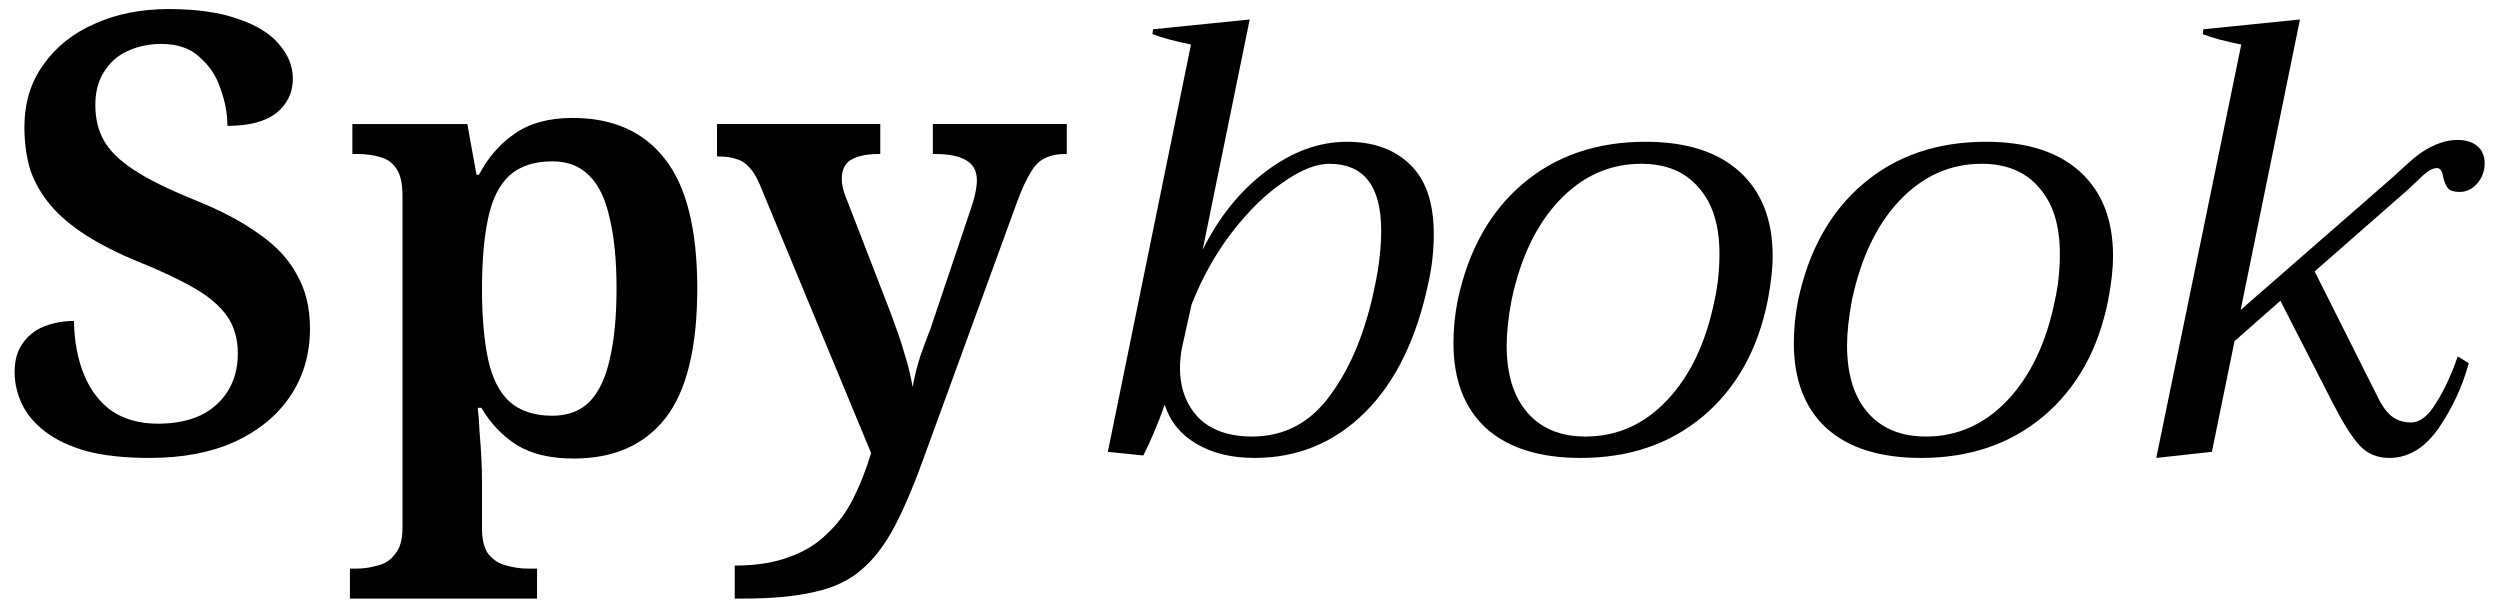
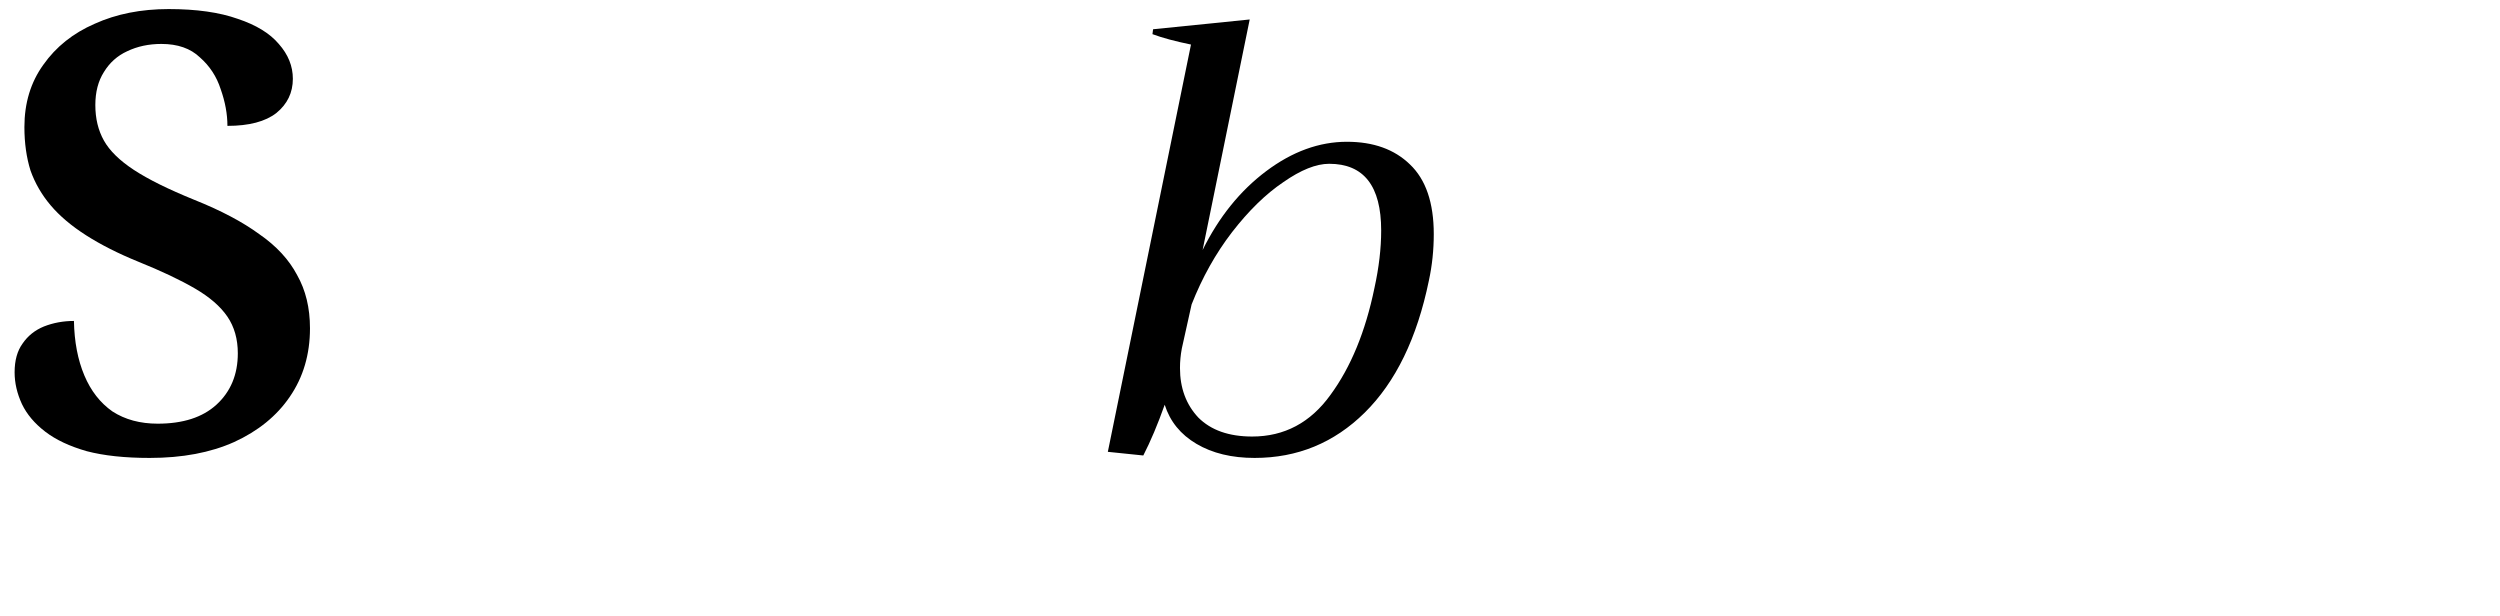
<svg xmlns="http://www.w3.org/2000/svg" width="134" height="33" viewBox="0 0 134 33" fill="none">
-   <path d="M39.382 30.314C40.518 30.314 41.49 30.161 42.299 29.855C43.107 29.571 43.785 29.155 44.331 28.609C44.899 28.085 45.369 27.451 45.74 26.708C46.112 25.965 46.429 25.157 46.691 24.283L40.725 9.893C40.551 9.478 40.354 9.161 40.135 8.943C39.939 8.724 39.709 8.582 39.447 8.517C39.185 8.429 38.879 8.386 38.529 8.386H38.431V6.648H47.183V8.255H47.084C46.472 8.255 45.992 8.353 45.642 8.55C45.292 8.746 45.118 9.096 45.118 9.598C45.118 9.773 45.15 9.981 45.216 10.221C45.282 10.44 45.358 10.647 45.445 10.844L47.74 16.777C47.893 17.192 48.035 17.585 48.166 17.957C48.297 18.328 48.406 18.678 48.494 19.006C48.603 19.333 48.69 19.65 48.756 19.956C48.821 20.24 48.876 20.502 48.92 20.743C49.007 20.218 49.149 19.65 49.346 19.038C49.564 18.426 49.739 17.957 49.87 17.629L52.034 11.204C52.121 10.964 52.197 10.702 52.263 10.418C52.329 10.112 52.361 9.861 52.361 9.664C52.361 9.161 52.165 8.801 51.771 8.582C51.4 8.364 50.854 8.255 50.133 8.255H50.001V6.648H57.18V8.255H57.048C56.655 8.255 56.306 8.331 56 8.484C55.716 8.615 55.464 8.866 55.246 9.238C55.027 9.587 54.798 10.079 54.557 10.713L49.608 24.283C49.04 25.878 48.494 27.178 47.969 28.183C47.445 29.188 46.844 29.975 46.166 30.543C45.511 31.111 44.681 31.505 43.675 31.723C42.67 31.963 41.392 32.084 39.84 32.084H39.382V30.314Z" fill="black" />
-   <path d="M18.756 32.084V30.478H19.083C19.477 30.478 19.859 30.423 20.23 30.314C20.624 30.226 20.941 30.019 21.181 29.691C21.443 29.385 21.574 28.915 21.574 28.282V10.516C21.574 9.839 21.465 9.347 21.247 9.041C21.028 8.714 20.733 8.506 20.362 8.419C20.012 8.309 19.619 8.255 19.182 8.255H18.887V6.649H25.049L25.54 9.369H25.672C26.152 8.451 26.786 7.719 27.573 7.173C28.381 6.605 29.419 6.321 30.686 6.321C32.85 6.321 34.499 7.053 35.636 8.517C36.794 9.981 37.373 12.297 37.373 15.466C37.373 18.634 36.805 20.95 35.669 22.414C34.532 23.857 32.893 24.578 30.752 24.578C29.506 24.578 28.49 24.337 27.704 23.857C26.917 23.354 26.283 22.688 25.803 21.857H25.606C25.65 22.207 25.682 22.633 25.704 23.136C25.748 23.638 25.781 24.119 25.803 24.578C25.825 25.037 25.835 25.419 25.835 25.725V28.314C25.835 28.948 25.956 29.418 26.196 29.724C26.458 30.03 26.775 30.226 27.146 30.314C27.54 30.423 27.922 30.478 28.294 30.478H28.785V32.084H18.756ZM29.605 22.283C30.435 22.283 31.102 22.032 31.604 21.529C32.107 21.005 32.467 20.24 32.686 19.235C32.926 18.23 33.046 16.973 33.046 15.466C33.046 13.98 32.926 12.734 32.686 11.729C32.467 10.702 32.107 9.937 31.604 9.435C31.102 8.91 30.435 8.648 29.605 8.648C28.643 8.648 27.878 8.899 27.31 9.402C26.764 9.904 26.382 10.669 26.163 11.696C25.945 12.723 25.835 13.98 25.835 15.466C25.835 16.973 25.945 18.241 26.163 19.268C26.382 20.273 26.764 21.027 27.31 21.529C27.878 22.032 28.643 22.283 29.605 22.283Z" fill="black" />
  <path d="M8.027 24.545C6.694 24.545 5.569 24.425 4.651 24.184C3.733 23.922 2.99 23.572 2.422 23.135C1.854 22.698 1.439 22.207 1.177 21.66C0.914 21.092 0.783 20.524 0.783 19.956C0.783 19.322 0.925 18.809 1.209 18.416C1.493 18 1.876 17.694 2.357 17.498C2.859 17.301 3.394 17.203 3.963 17.203C3.984 18.317 4.17 19.29 4.52 20.12C4.869 20.95 5.372 21.595 6.028 22.054C6.705 22.491 7.513 22.709 8.453 22.709C9.808 22.709 10.857 22.371 11.6 21.693C12.364 20.994 12.747 20.076 12.747 18.94C12.747 18.175 12.561 17.52 12.19 16.973C11.818 16.427 11.239 15.924 10.453 15.466C9.666 15.007 8.65 14.526 7.404 14.023C6.333 13.586 5.405 13.117 4.618 12.614C3.831 12.111 3.198 11.576 2.717 11.008C2.236 10.44 1.876 9.817 1.635 9.14C1.417 8.44 1.308 7.665 1.308 6.812C1.308 5.523 1.646 4.409 2.324 3.469C3.001 2.508 3.919 1.776 5.077 1.273C6.235 0.749 7.557 0.486 9.043 0.486C10.529 0.486 11.764 0.661 12.747 1.011C13.73 1.339 14.462 1.786 14.943 2.355C15.446 2.923 15.697 3.546 15.697 4.223C15.697 4.966 15.402 5.578 14.812 6.058C14.222 6.517 13.348 6.747 12.19 6.747C12.19 6.113 12.069 5.458 11.829 4.78C11.611 4.103 11.239 3.535 10.715 3.076C10.212 2.595 9.524 2.355 8.65 2.355C7.972 2.355 7.361 2.486 6.814 2.748C6.29 2.988 5.875 3.36 5.569 3.862C5.263 4.343 5.11 4.933 5.11 5.632C5.11 6.353 5.263 6.987 5.569 7.533C5.875 8.08 6.41 8.604 7.175 9.107C7.94 9.609 9.021 10.145 10.42 10.713C11.84 11.281 12.998 11.893 13.894 12.548C14.812 13.182 15.489 13.914 15.926 14.744C16.385 15.553 16.615 16.503 16.615 17.596C16.615 18.994 16.254 20.218 15.533 21.267C14.834 22.294 13.839 23.103 12.55 23.693C11.283 24.261 9.775 24.545 8.027 24.545Z" fill="black" />
-   <path d="M131.735 7.501C132.172 7.501 132.521 7.61 132.784 7.829C133.046 8.047 133.177 8.353 133.177 8.747C133.177 9.162 133.046 9.522 132.784 9.828C132.521 10.134 132.205 10.287 131.833 10.287C131.527 10.287 131.32 10.222 131.21 10.091C131.101 9.959 131.014 9.752 130.948 9.468C130.904 9.162 130.795 9.009 130.62 9.009C130.38 9.009 130.085 9.184 129.735 9.533C129.386 9.861 129.178 10.058 129.113 10.123L124.065 14.548L127.572 21.53C127.791 21.923 128.031 22.207 128.293 22.382C128.555 22.557 128.872 22.644 129.244 22.644C129.703 22.644 130.14 22.305 130.555 21.628C130.992 20.951 131.385 20.109 131.735 19.104L132.325 19.465C131.997 20.688 131.462 21.847 130.719 22.939C129.976 24.01 129.091 24.545 128.064 24.545C127.408 24.545 126.873 24.316 126.458 23.857C126.042 23.398 125.562 22.633 125.015 21.562L122.229 16.122L119.771 18.285L118.558 24.218L115.576 24.545L120.132 2.388C119.258 2.213 118.569 2.027 118.067 1.831L118.099 1.568L123.278 1.044L120.099 16.613L128.326 9.435C128.413 9.348 128.665 9.118 129.08 8.747C129.495 8.353 129.932 8.047 130.391 7.829C130.85 7.61 131.298 7.501 131.735 7.501Z" fill="black" />
-   <path d="M102.968 24.545C100.761 24.545 99.067 24.01 97.888 22.939C96.729 21.868 96.15 20.349 96.15 18.383C96.15 17.618 96.227 16.853 96.38 16.088C96.948 13.422 98.106 11.347 99.854 9.861C101.624 8.353 103.82 7.599 106.442 7.599C108.627 7.599 110.31 8.134 111.49 9.205C112.67 10.276 113.26 11.784 113.26 13.729C113.26 14.384 113.173 15.171 112.998 16.088C112.473 18.733 111.315 20.808 109.523 22.316C107.753 23.802 105.568 24.545 102.968 24.545ZM103.23 23.398C104.913 23.398 106.366 22.753 107.59 21.464C108.835 20.153 109.687 18.361 110.146 16.088C110.321 15.302 110.408 14.471 110.408 13.597C110.408 12.068 110.037 10.888 109.294 10.057C108.573 9.205 107.546 8.779 106.213 8.779C104.53 8.779 103.066 9.435 101.821 10.746C100.597 12.035 99.745 13.816 99.264 16.088C99.089 17.028 99.002 17.837 99.002 18.514C99.002 20.065 99.373 21.267 100.116 22.119C100.859 22.972 101.897 23.398 103.23 23.398Z" fill="black" />
-   <path d="M84.723 24.545C82.516 24.545 80.822 24.01 79.642 22.939C78.484 21.868 77.905 20.349 77.905 18.383C77.905 17.618 77.982 16.853 78.135 16.088C78.703 13.422 79.861 11.347 81.609 9.861C83.379 8.353 85.575 7.599 88.197 7.599C90.382 7.599 92.065 8.134 93.245 9.205C94.425 10.276 95.015 11.784 95.015 13.729C95.015 14.384 94.927 15.171 94.753 16.088C94.228 18.733 93.07 20.808 91.278 22.316C89.508 23.802 87.323 24.545 84.723 24.545ZM84.985 23.398C86.668 23.398 88.121 22.753 89.344 21.464C90.59 20.153 91.442 18.361 91.901 16.088C92.076 15.302 92.163 14.471 92.163 13.597C92.163 12.068 91.792 10.888 91.049 10.057C90.328 9.205 89.301 8.779 87.968 8.779C86.285 8.779 84.821 9.435 83.576 10.746C82.352 12.035 81.5 13.816 81.019 16.088C80.844 17.028 80.757 17.837 80.757 18.514C80.757 20.065 81.128 21.267 81.871 22.119C82.614 22.972 83.652 23.398 84.985 23.398Z" fill="black" />
  <path d="M67.246 24.545C66.022 24.545 64.984 24.294 64.132 23.791C63.28 23.289 62.712 22.59 62.428 21.694C62.056 22.742 61.674 23.649 61.281 24.414L59.38 24.218L63.837 2.388C62.985 2.213 62.297 2.027 61.772 1.831L61.805 1.568L66.984 1.044L64.46 13.401C65.334 11.631 66.471 10.222 67.869 9.173C69.267 8.124 70.71 7.599 72.195 7.599C73.616 7.599 74.741 8.004 75.572 8.812C76.424 9.621 76.85 10.866 76.85 12.549C76.85 13.401 76.763 14.231 76.588 15.04C75.954 18.121 74.807 20.481 73.146 22.12C71.507 23.737 69.541 24.545 67.246 24.545ZM67.115 23.398C68.841 23.398 70.24 22.655 71.311 21.169C72.403 19.683 73.19 17.771 73.671 15.433C73.911 14.341 74.031 13.314 74.031 12.352C74.031 9.97 73.102 8.779 71.245 8.779C70.546 8.779 69.726 9.107 68.787 9.763C67.847 10.396 66.929 11.292 66.033 12.45C65.159 13.587 64.438 14.876 63.87 16.318L63.346 18.678C63.28 19.028 63.247 19.377 63.247 19.727C63.247 20.798 63.575 21.683 64.231 22.382C64.908 23.059 65.87 23.398 67.115 23.398Z" fill="black" />
</svg>